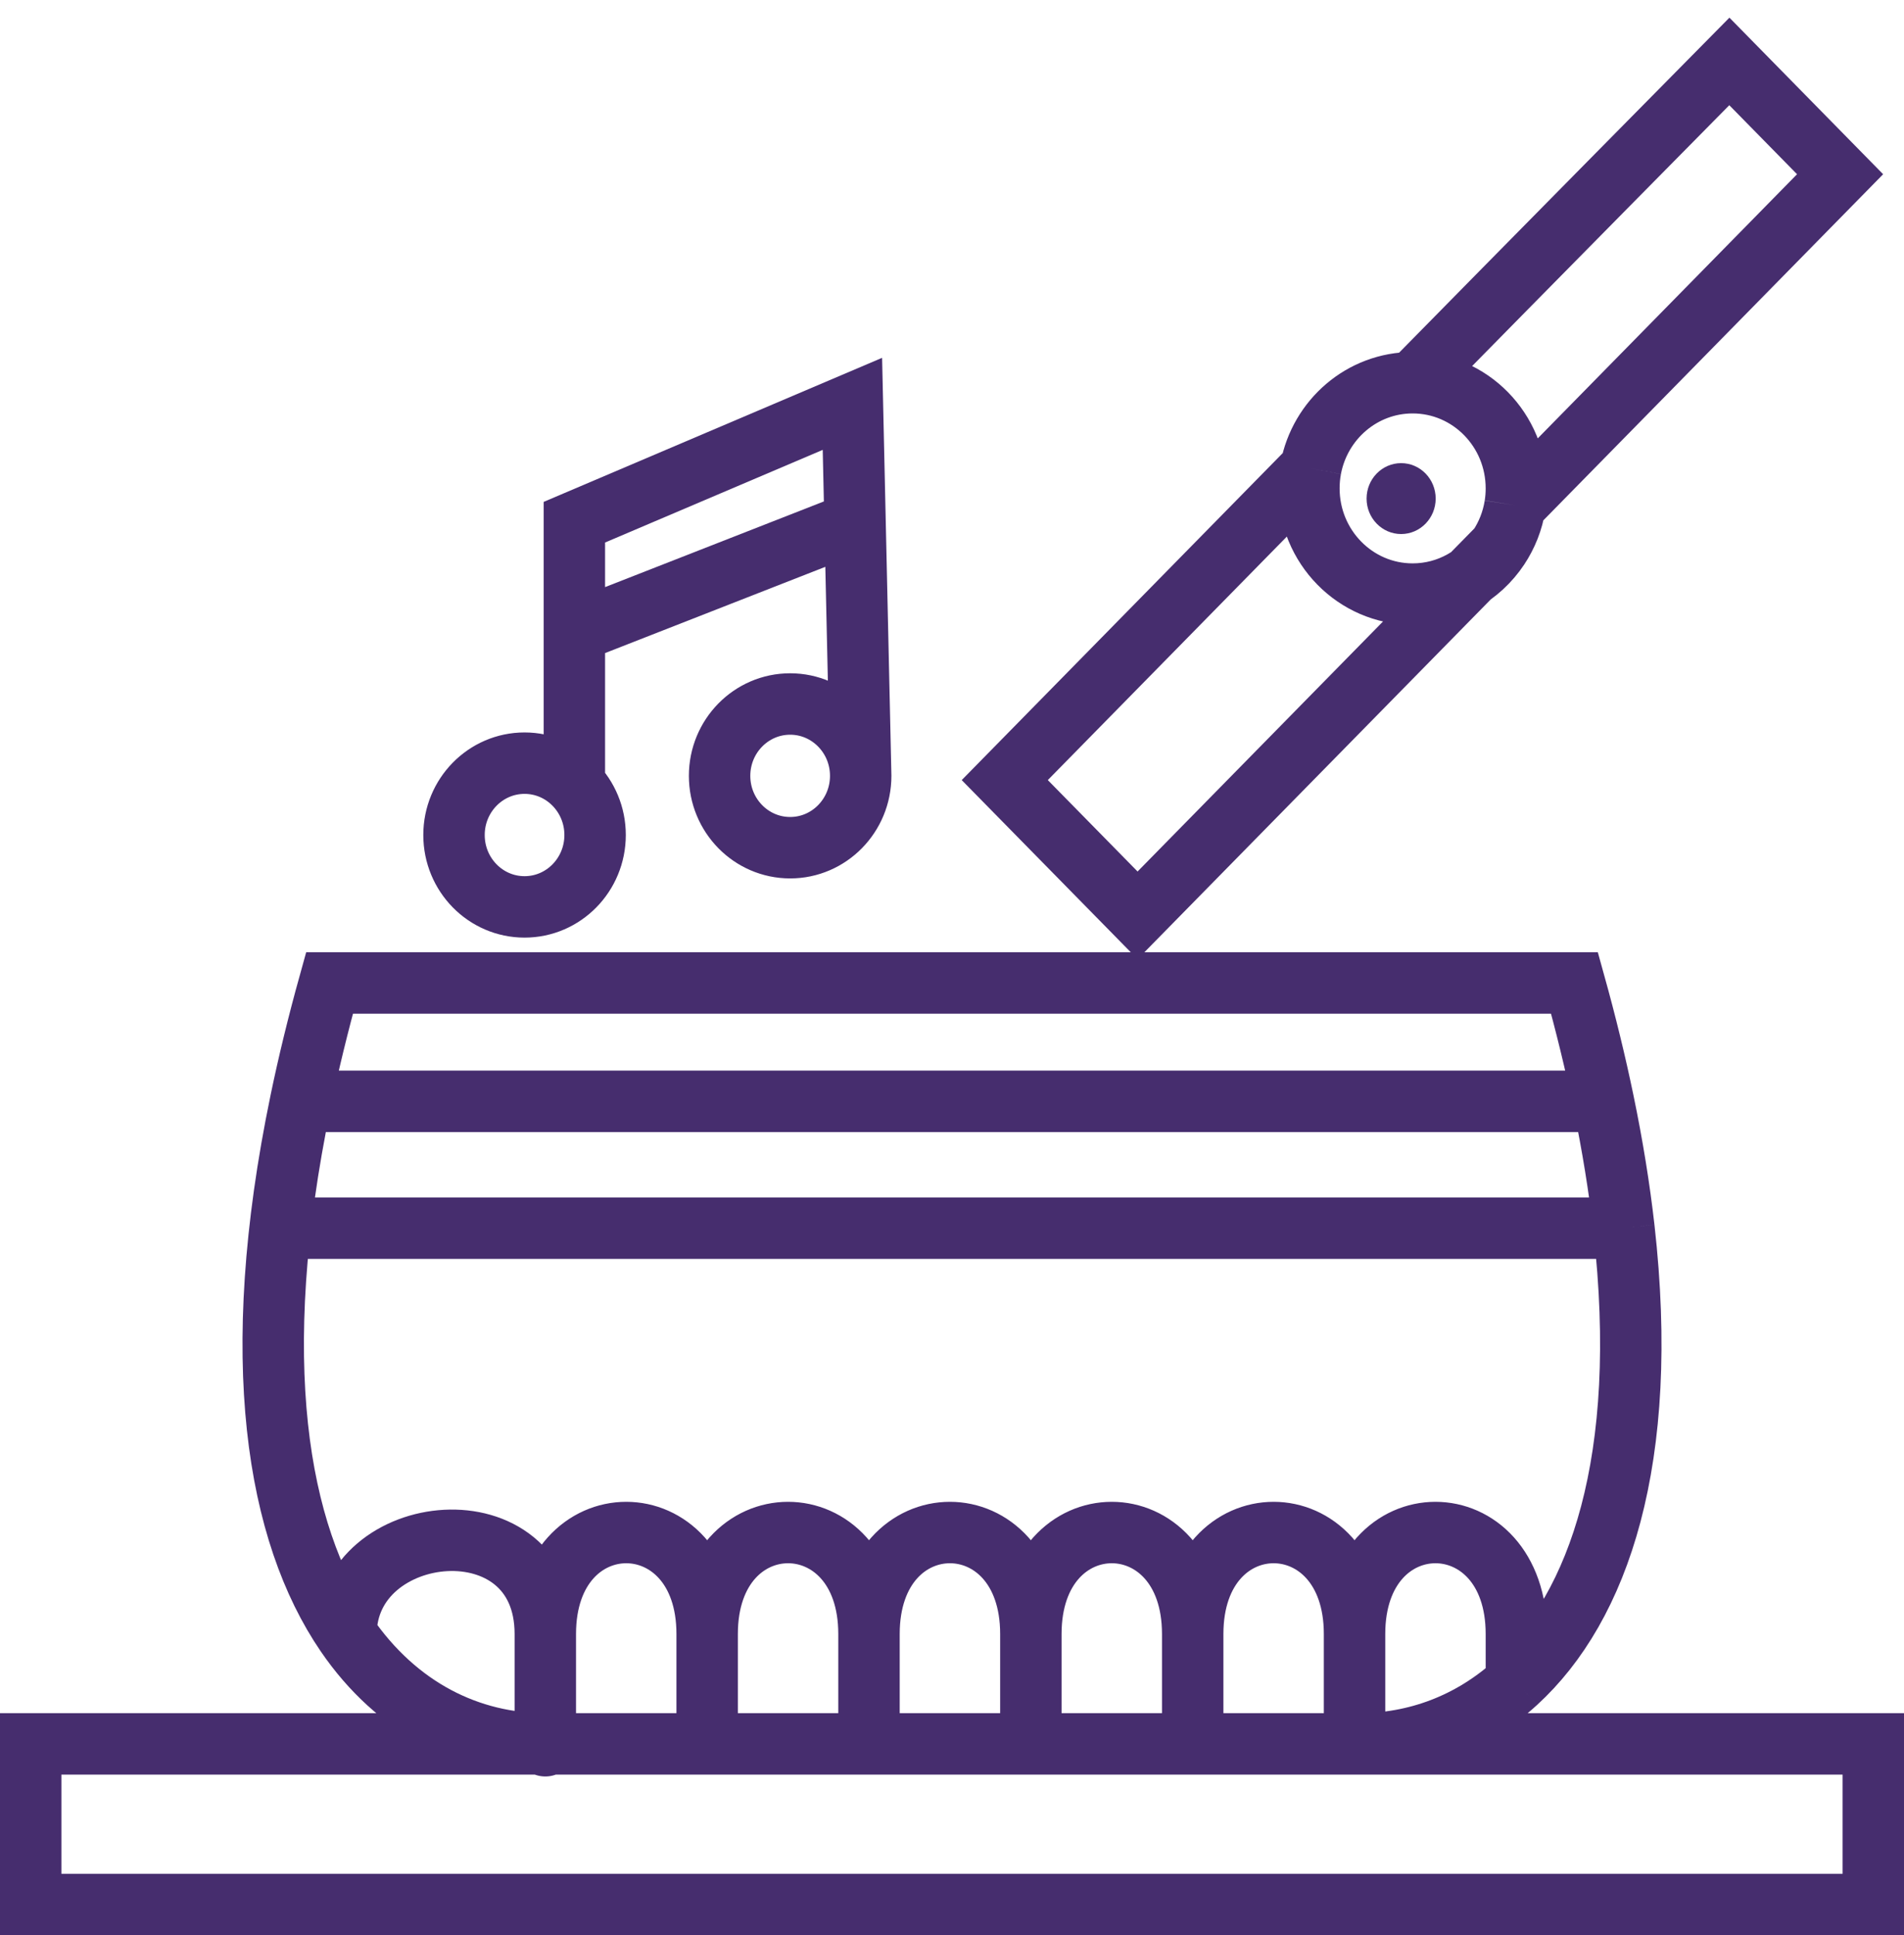
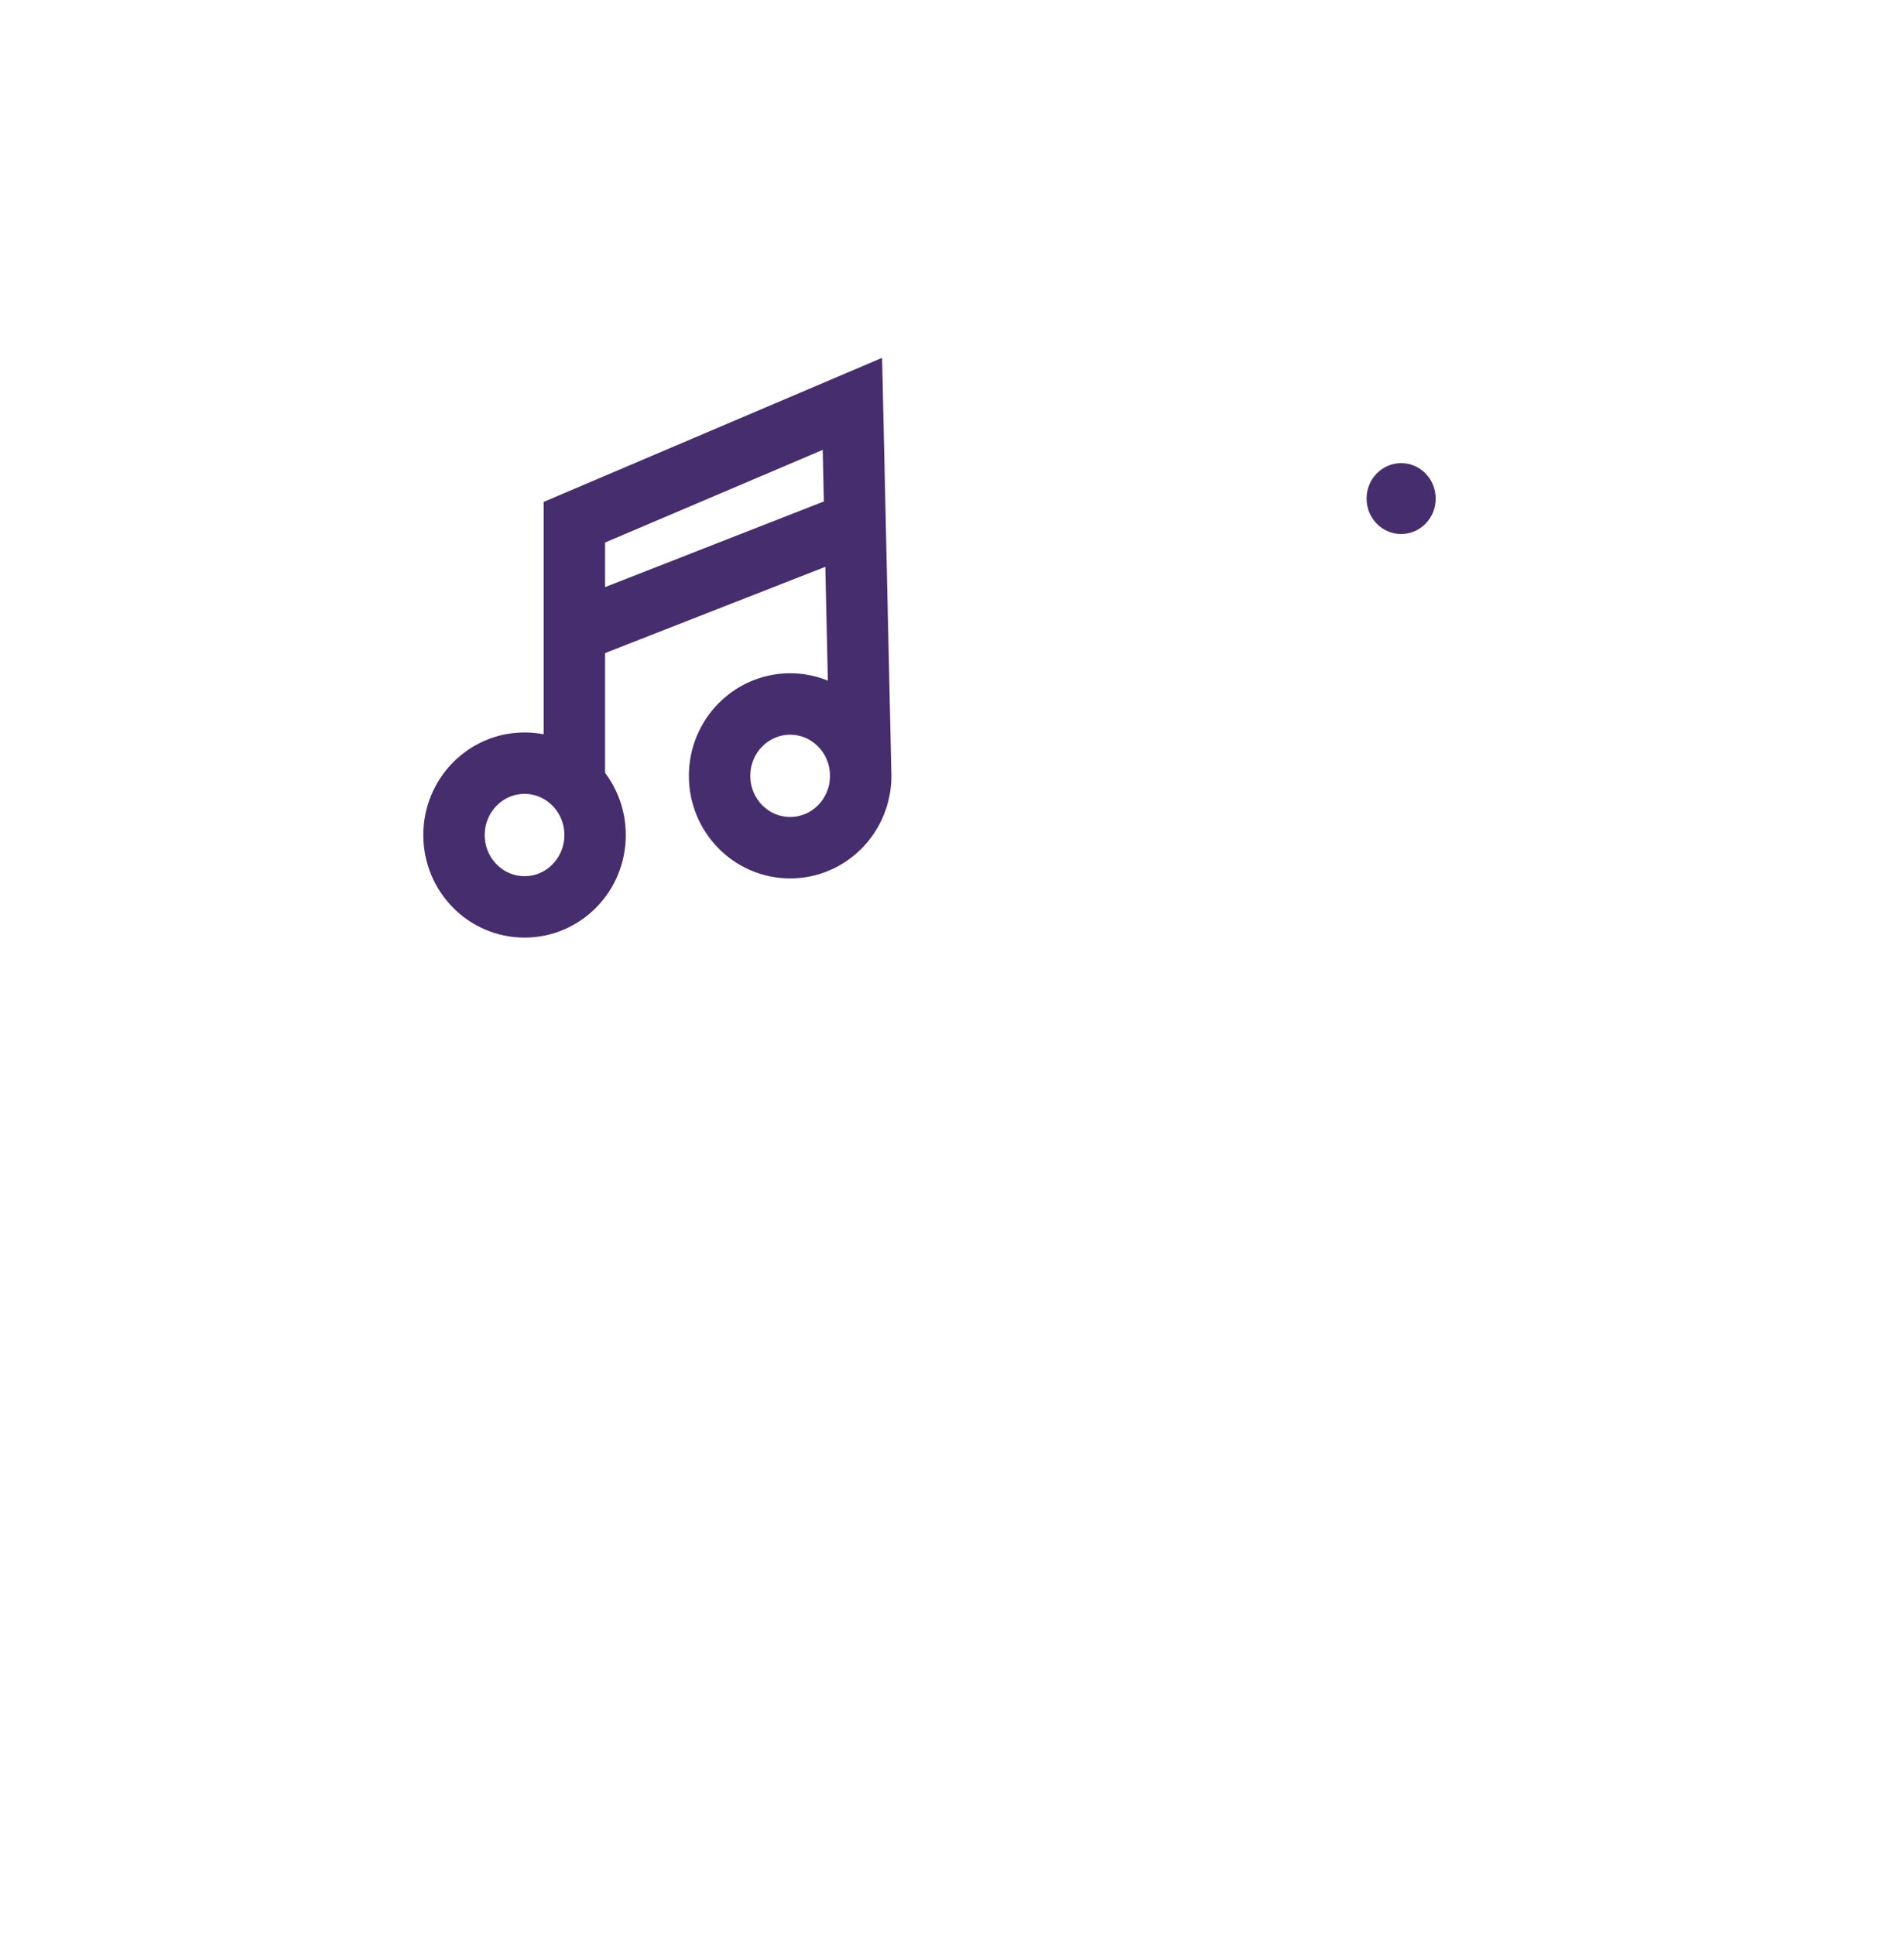
<svg xmlns="http://www.w3.org/2000/svg" width="62" height="63" viewBox="0 0 62 63" fill="none">
-   <path d="M44.243 56.771H61V62H1V56.771H23.027M44.243 56.771H23.027M44.243 56.771C46.09 56.771 47.889 56.127 49.378 54.764M9.79 35.853C10.044 34.628 10.356 33.344 10.73 32H51.27C51.644 33.344 51.956 34.628 52.21 35.853M9.79 35.853H52.21M9.79 35.853C8.043 44.276 9.029 49.914 11.269 53.193M52.21 35.853C52.513 37.312 52.733 38.688 52.88 39.982M52.88 39.982H9.12M52.88 39.982C53.733 47.531 52.057 52.311 49.378 54.764M11.269 53.193C12.939 55.637 15.306 56.771 17.757 56.771C17.757 56.771 17.757 57.596 17.757 53.193M11.269 53.193C11.269 49.477 17.757 48.789 17.757 53.193M17.757 53.193C17.757 48.789 23.027 48.789 23.027 53.193M23.027 53.193V56.771M23.027 53.193C23.027 48.789 28.297 48.789 28.297 53.193M28.297 53.193V56.771M28.297 53.193C28.297 48.789 33.568 48.789 33.568 53.193M33.568 53.193V56.771M33.568 53.193C33.568 48.789 38.838 48.789 38.838 53.193M38.838 53.193V56.771M38.838 53.193C38.838 48.789 44.108 48.789 44.108 53.193M44.108 53.193V56.771M44.108 53.193C44.108 48.789 49.378 48.789 49.378 53.193V54.764" stroke="#462D6E" stroke-width="2" />
  <path d="M28.027 25.257C28.027 26.549 26.998 27.596 25.73 27.596C24.461 27.596 23.432 26.549 23.432 25.257C23.432 23.965 24.461 22.918 25.73 22.918C26.998 22.918 28.027 23.965 28.027 25.257ZM28.027 25.257L27.843 17M18.703 25.526V20.578M18.703 20.578V17L27.757 13.147L27.843 17M18.703 20.578L27.843 17M19.378 27.183C19.378 28.476 18.35 29.523 17.081 29.523C15.812 29.523 14.784 28.476 14.784 27.183C14.784 25.892 15.812 24.844 17.081 24.844C18.35 24.844 19.378 25.892 19.378 27.183Z" stroke="#462D6E" stroke-width="2" />
-   <path d="M46 12.459C47.866 12.459 49.378 13.999 49.378 15.899C49.378 16.087 49.364 16.27 49.335 16.45M46 12.459C44.353 12.459 42.981 13.659 42.682 15.248M46 12.459C49.288 9.11 56.313 2 56.313 2L59.919 5.672L49.335 16.45M48.799 17.826C48.192 18.739 47.165 19.34 46 19.34C44.134 19.34 42.622 17.799 42.622 15.899C42.622 15.677 42.642 15.459 42.682 15.248M48.799 17.826L37.043 29.798L32.718 25.395L42.682 15.248M48.799 17.826C49.069 17.42 49.256 16.953 49.335 16.45" stroke="#462D6E" stroke-width="2" />
  <ellipse cx="45.625" cy="16.231" rx="1.125" ry="1.154" fill="#462D6E" />
</svg>